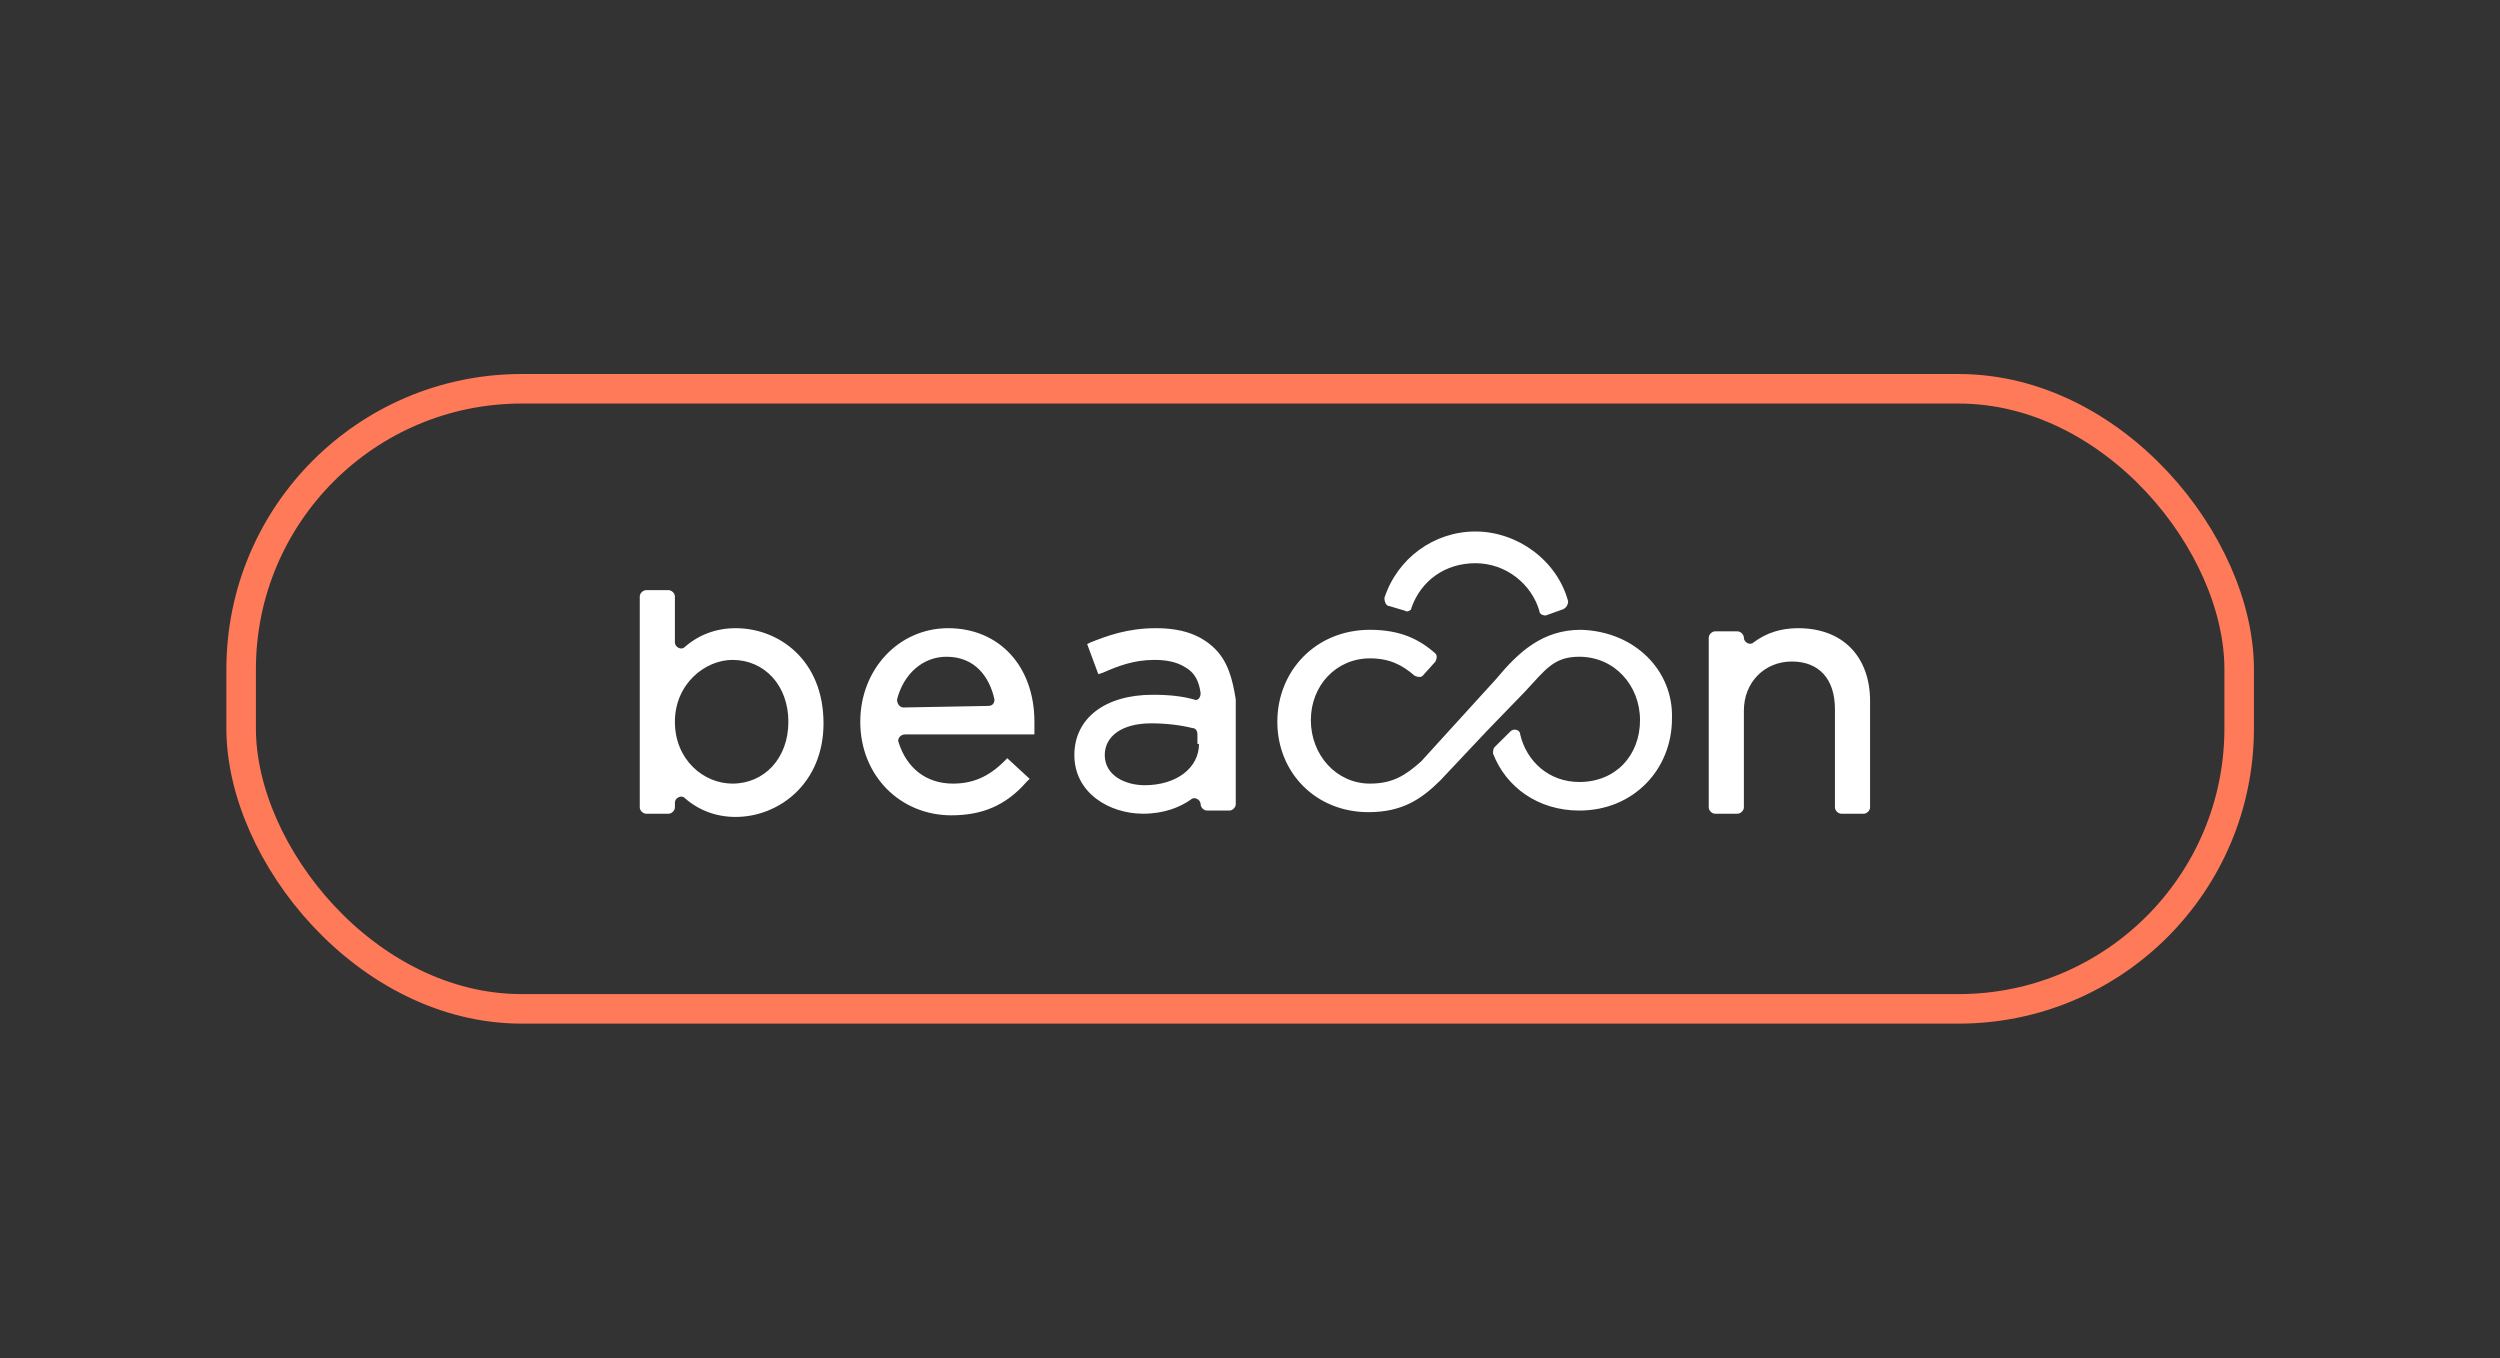
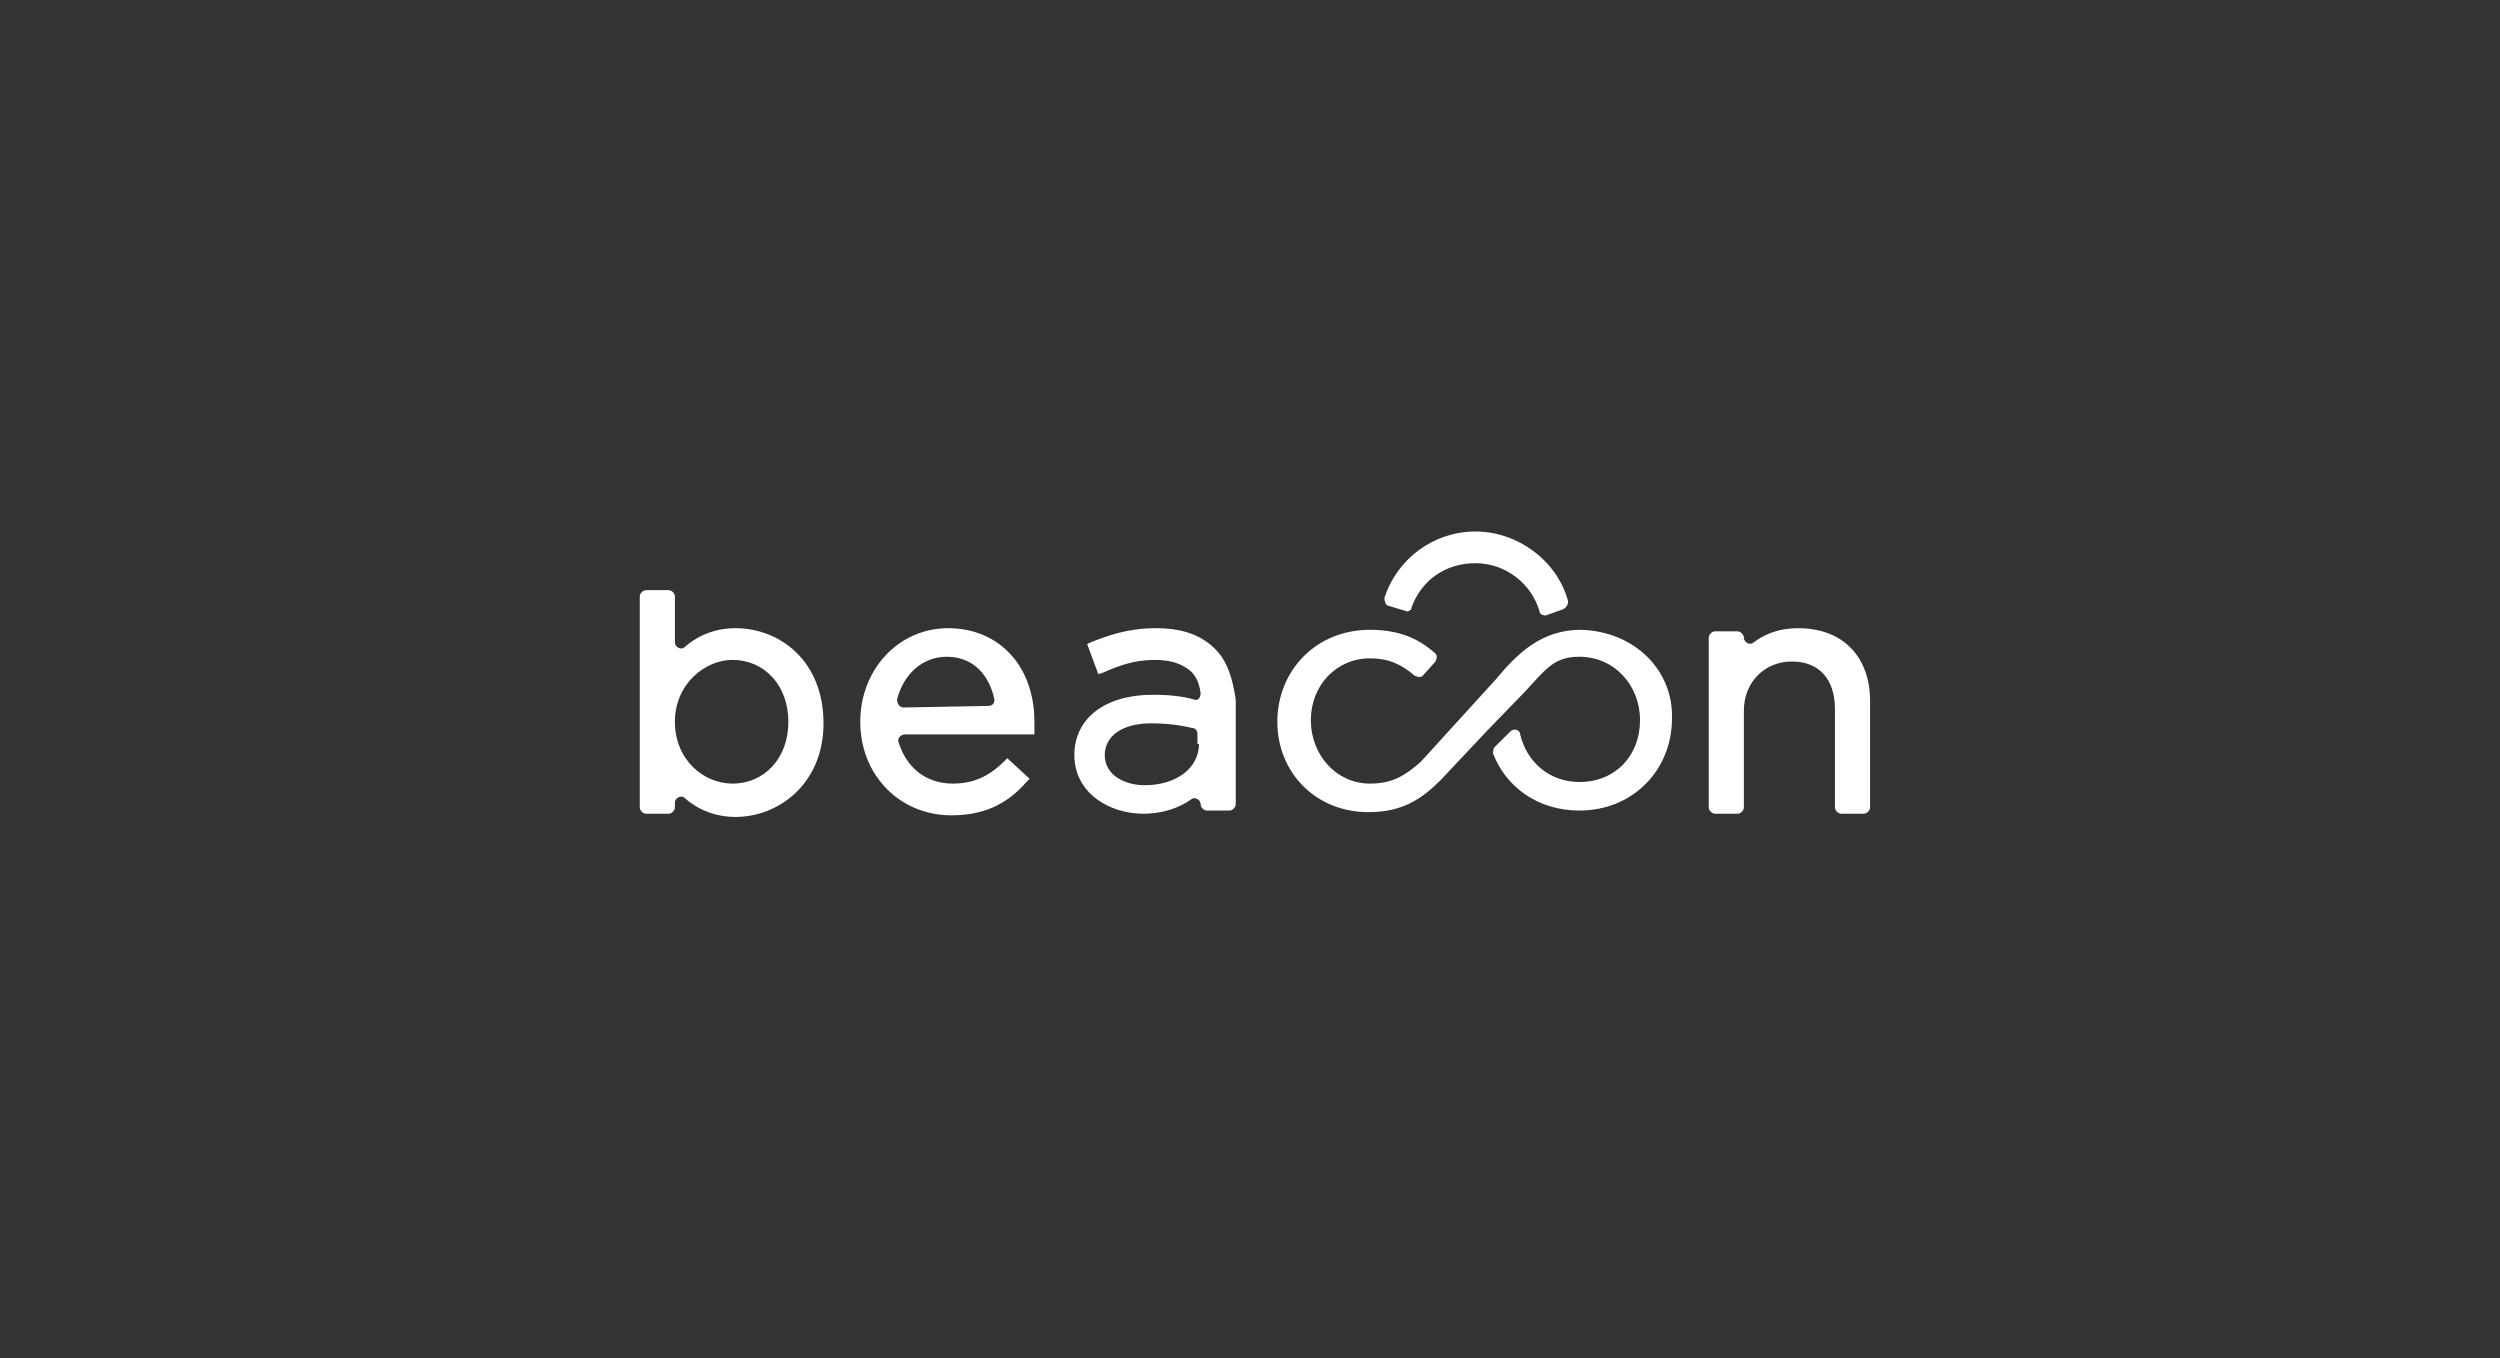
<svg xmlns="http://www.w3.org/2000/svg" width="254" height="138" viewBox="0 0 254 138" fill="none">
  <rect x="0" y="0" width="254" height="138" fill="#333333" stroke="none" />
-   <path d="M160.621 63.988C156.721 63.988 154.286 66.241 152.016 68.978L144.387 77.361C142.764 78.809 141.464 79.614 139.187 79.614C135.782 79.614 133.182 76.713 133.182 73.17C133.182 69.626 135.782 66.889 139.187 66.889C141.14 66.889 142.434 67.531 143.734 68.657C144.057 68.821 144.387 68.821 144.545 68.657L145.845 67.21C146.01 66.889 146.01 66.562 145.845 66.404C144.222 64.951 142.275 63.988 139.187 63.988C133.67 63.988 129.777 68.173 129.777 73.333C129.777 78.488 133.67 82.515 139.029 82.515C142.434 82.515 144.387 81.225 146.334 79.293L151.039 74.296L154.939 70.268C157.044 68.015 157.856 66.725 160.456 66.725C164.026 66.725 166.626 69.626 166.626 73.17C166.626 76.713 164.191 79.451 160.456 79.451C157.374 79.451 155.097 77.361 154.451 74.617C154.451 74.139 153.797 73.975 153.474 74.296L151.851 75.907C151.692 76.071 151.692 76.392 151.692 76.556C152.986 79.935 156.232 82.352 160.456 82.352C165.973 82.352 169.873 78.167 169.873 73.006C170.031 68.173 166.138 64.145 160.621 63.988ZM157.044 62.534C156.721 62.534 156.397 62.377 156.397 62.056C155.586 59.312 152.986 57.222 149.904 57.222C146.822 57.222 144.387 58.991 143.41 61.728C143.41 62.056 142.922 62.213 142.764 62.056L141.14 61.571C140.81 61.571 140.652 61.086 140.652 60.765C141.952 56.738 145.681 54 149.904 54C154.127 54 158.186 56.895 159.321 61.086C159.321 61.407 159.156 61.728 158.832 61.892L157.044 62.534ZM74.74 63.824C72.793 63.824 71.005 64.472 69.547 65.756C69.223 66.083 68.57 65.756 68.57 65.278V60.602C68.57 60.281 68.247 59.96 67.923 59.96H65.653C65.323 59.96 65 60.281 65 60.602V82.031C65 82.352 65.323 82.673 65.653 82.673H67.923C68.247 82.673 68.57 82.352 68.57 82.031V81.546C68.57 81.062 69.223 80.741 69.547 81.062C71.005 82.352 72.793 83 74.74 83C79.122 83 83.669 79.614 83.669 73.491C83.669 67.046 79.122 63.824 74.74 63.824ZM80.099 73.333C80.099 77.034 77.664 79.614 74.417 79.614C71.493 79.614 68.57 77.198 68.57 73.333C68.57 69.463 71.658 67.046 74.417 67.046C77.664 67.046 80.099 69.626 80.099 73.333ZM96.332 63.824C91.297 63.824 87.404 68.015 87.404 73.333C87.404 78.809 91.462 82.836 96.656 82.836C99.744 82.836 102.179 81.867 104.284 79.451L104.614 79.13L102.338 77.034L102.014 77.361C100.391 78.972 98.767 79.614 96.821 79.614C94.062 79.614 92.109 78.003 91.297 75.423C91.139 75.102 91.462 74.617 91.951 74.617H105.096V73.333C105.096 67.694 101.526 63.824 96.332 63.824ZM91.786 71.88C91.462 71.88 91.139 71.559 91.139 71.074C91.786 68.5 93.733 66.725 96.168 66.725C99.091 66.725 100.556 68.821 101.038 71.074C101.038 71.395 100.879 71.722 100.391 71.722L91.786 71.88ZM123.442 65.92C121.983 64.472 120.036 63.824 117.436 63.824C114.513 63.824 112.401 64.63 110.778 65.278L110.455 65.435L111.59 68.5L112.078 68.336C113.543 67.694 115.166 67.046 117.271 67.046C118.413 67.046 119.548 67.21 120.518 67.852C121.33 68.336 121.818 69.142 121.983 70.432C121.983 70.917 121.66 71.238 121.33 71.074C120.195 70.753 118.895 70.589 117.113 70.589C112.243 70.589 109.155 73.006 109.155 76.713C109.155 80.583 112.731 82.673 116.136 82.673C118.248 82.673 119.871 82.031 121.006 81.225C121.33 80.904 121.983 81.225 121.983 81.71C121.983 82.031 122.306 82.352 122.63 82.352H124.906C125.23 82.352 125.553 82.031 125.553 81.71V71.074C125.23 68.978 124.742 67.21 123.442 65.92ZM121.818 75.586C121.818 78.003 119.548 79.778 116.301 79.778C114.354 79.778 112.243 78.809 112.243 76.713C112.243 74.781 114.025 73.491 116.948 73.491C118.413 73.491 119.871 73.654 121.171 73.975C121.495 73.975 121.66 74.296 121.66 74.617V75.586H121.818ZM190 71.238V82.031C190 82.352 189.677 82.673 189.353 82.673H187.077C186.753 82.673 186.43 82.352 186.43 82.031V72.043C186.43 68.978 184.806 67.21 182.048 67.21C179.29 67.21 177.178 69.306 177.178 72.201V82.031C177.178 82.352 176.854 82.673 176.525 82.673H174.255C173.931 82.673 173.608 82.352 173.608 82.031V64.793C173.608 64.472 173.931 64.145 174.255 64.145H176.525C176.854 64.145 177.178 64.472 177.178 64.793C177.178 65.278 177.825 65.599 178.148 65.278C179.448 64.309 180.913 63.824 182.695 63.824C187.242 63.824 190 66.725 190 71.238Z" fill="white" />
-   <rect x="24.5" y="39.5" width="203" height="63" rx="28.5" stroke="#FF7A59" stroke-width="3" />
+   <path d="M160.621 63.988C156.721 63.988 154.286 66.241 152.016 68.978L144.387 77.361C142.764 78.809 141.464 79.614 139.187 79.614C135.782 79.614 133.182 76.713 133.182 73.17C133.182 69.626 135.782 66.889 139.187 66.889C141.14 66.889 142.434 67.531 143.734 68.657C144.057 68.821 144.387 68.821 144.545 68.657L145.845 67.21C146.01 66.889 146.01 66.562 145.845 66.404C144.222 64.951 142.275 63.988 139.187 63.988C133.67 63.988 129.777 68.173 129.777 73.333C129.777 78.488 133.67 82.515 139.029 82.515C142.434 82.515 144.387 81.225 146.334 79.293L151.039 74.296L154.939 70.268C157.044 68.015 157.856 66.725 160.456 66.725C164.026 66.725 166.626 69.626 166.626 73.17C166.626 76.713 164.191 79.451 160.456 79.451C157.374 79.451 155.097 77.361 154.451 74.617C154.451 74.139 153.797 73.975 153.474 74.296L151.851 75.907C151.692 76.071 151.692 76.392 151.692 76.556C152.986 79.935 156.232 82.352 160.456 82.352C165.973 82.352 169.873 78.167 169.873 73.006C170.031 68.173 166.138 64.145 160.621 63.988ZM157.044 62.534C156.721 62.534 156.397 62.377 156.397 62.056C155.586 59.312 152.986 57.222 149.904 57.222C146.822 57.222 144.387 58.991 143.41 61.728C143.41 62.056 142.922 62.213 142.764 62.056L141.14 61.571C140.81 61.571 140.652 61.086 140.652 60.765C141.952 56.738 145.681 54 149.904 54C154.127 54 158.186 56.895 159.321 61.086C159.321 61.407 159.156 61.728 158.832 61.892L157.044 62.534ZM74.74 63.824C72.793 63.824 71.005 64.472 69.547 65.756C69.223 66.083 68.57 65.756 68.57 65.278V60.602C68.57 60.281 68.247 59.96 67.923 59.96H65.653C65.323 59.96 65 60.281 65 60.602V82.031C65 82.352 65.323 82.673 65.653 82.673H67.923C68.247 82.673 68.57 82.352 68.57 82.031V81.546C68.57 81.062 69.223 80.741 69.547 81.062C71.005 82.352 72.793 83 74.74 83C79.122 83 83.669 79.614 83.669 73.491C83.669 67.046 79.122 63.824 74.74 63.824M80.099 73.333C80.099 77.034 77.664 79.614 74.417 79.614C71.493 79.614 68.57 77.198 68.57 73.333C68.57 69.463 71.658 67.046 74.417 67.046C77.664 67.046 80.099 69.626 80.099 73.333ZM96.332 63.824C91.297 63.824 87.404 68.015 87.404 73.333C87.404 78.809 91.462 82.836 96.656 82.836C99.744 82.836 102.179 81.867 104.284 79.451L104.614 79.13L102.338 77.034L102.014 77.361C100.391 78.972 98.767 79.614 96.821 79.614C94.062 79.614 92.109 78.003 91.297 75.423C91.139 75.102 91.462 74.617 91.951 74.617H105.096V73.333C105.096 67.694 101.526 63.824 96.332 63.824ZM91.786 71.88C91.462 71.88 91.139 71.559 91.139 71.074C91.786 68.5 93.733 66.725 96.168 66.725C99.091 66.725 100.556 68.821 101.038 71.074C101.038 71.395 100.879 71.722 100.391 71.722L91.786 71.88ZM123.442 65.92C121.983 64.472 120.036 63.824 117.436 63.824C114.513 63.824 112.401 64.63 110.778 65.278L110.455 65.435L111.59 68.5L112.078 68.336C113.543 67.694 115.166 67.046 117.271 67.046C118.413 67.046 119.548 67.21 120.518 67.852C121.33 68.336 121.818 69.142 121.983 70.432C121.983 70.917 121.66 71.238 121.33 71.074C120.195 70.753 118.895 70.589 117.113 70.589C112.243 70.589 109.155 73.006 109.155 76.713C109.155 80.583 112.731 82.673 116.136 82.673C118.248 82.673 119.871 82.031 121.006 81.225C121.33 80.904 121.983 81.225 121.983 81.71C121.983 82.031 122.306 82.352 122.63 82.352H124.906C125.23 82.352 125.553 82.031 125.553 81.71V71.074C125.23 68.978 124.742 67.21 123.442 65.92ZM121.818 75.586C121.818 78.003 119.548 79.778 116.301 79.778C114.354 79.778 112.243 78.809 112.243 76.713C112.243 74.781 114.025 73.491 116.948 73.491C118.413 73.491 119.871 73.654 121.171 73.975C121.495 73.975 121.66 74.296 121.66 74.617V75.586H121.818ZM190 71.238V82.031C190 82.352 189.677 82.673 189.353 82.673H187.077C186.753 82.673 186.43 82.352 186.43 82.031V72.043C186.43 68.978 184.806 67.21 182.048 67.21C179.29 67.21 177.178 69.306 177.178 72.201V82.031C177.178 82.352 176.854 82.673 176.525 82.673H174.255C173.931 82.673 173.608 82.352 173.608 82.031V64.793C173.608 64.472 173.931 64.145 174.255 64.145H176.525C176.854 64.145 177.178 64.472 177.178 64.793C177.178 65.278 177.825 65.599 178.148 65.278C179.448 64.309 180.913 63.824 182.695 63.824C187.242 63.824 190 66.725 190 71.238Z" fill="white" />
</svg>